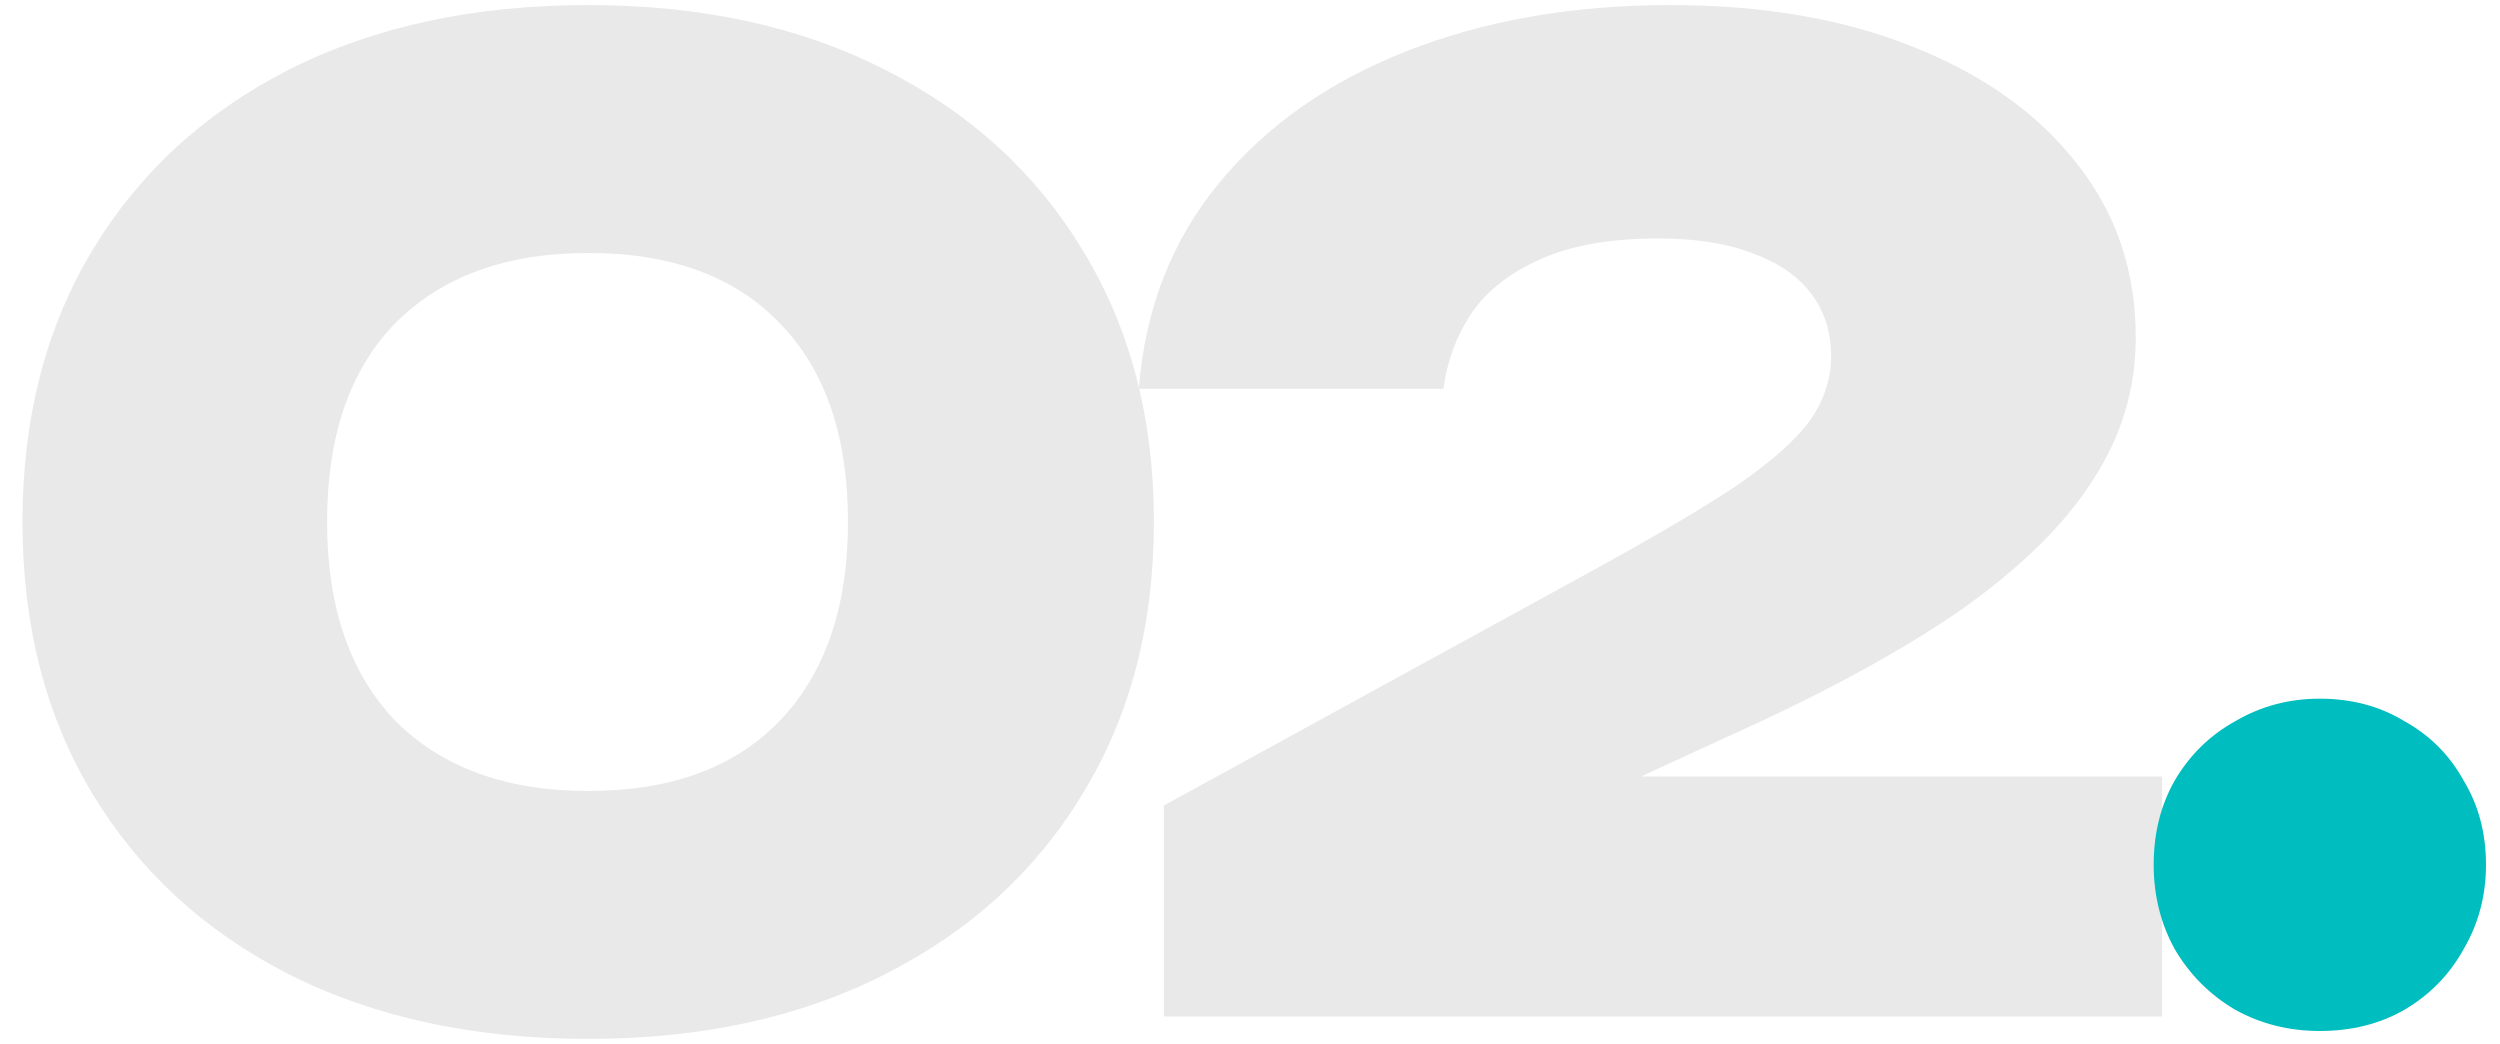
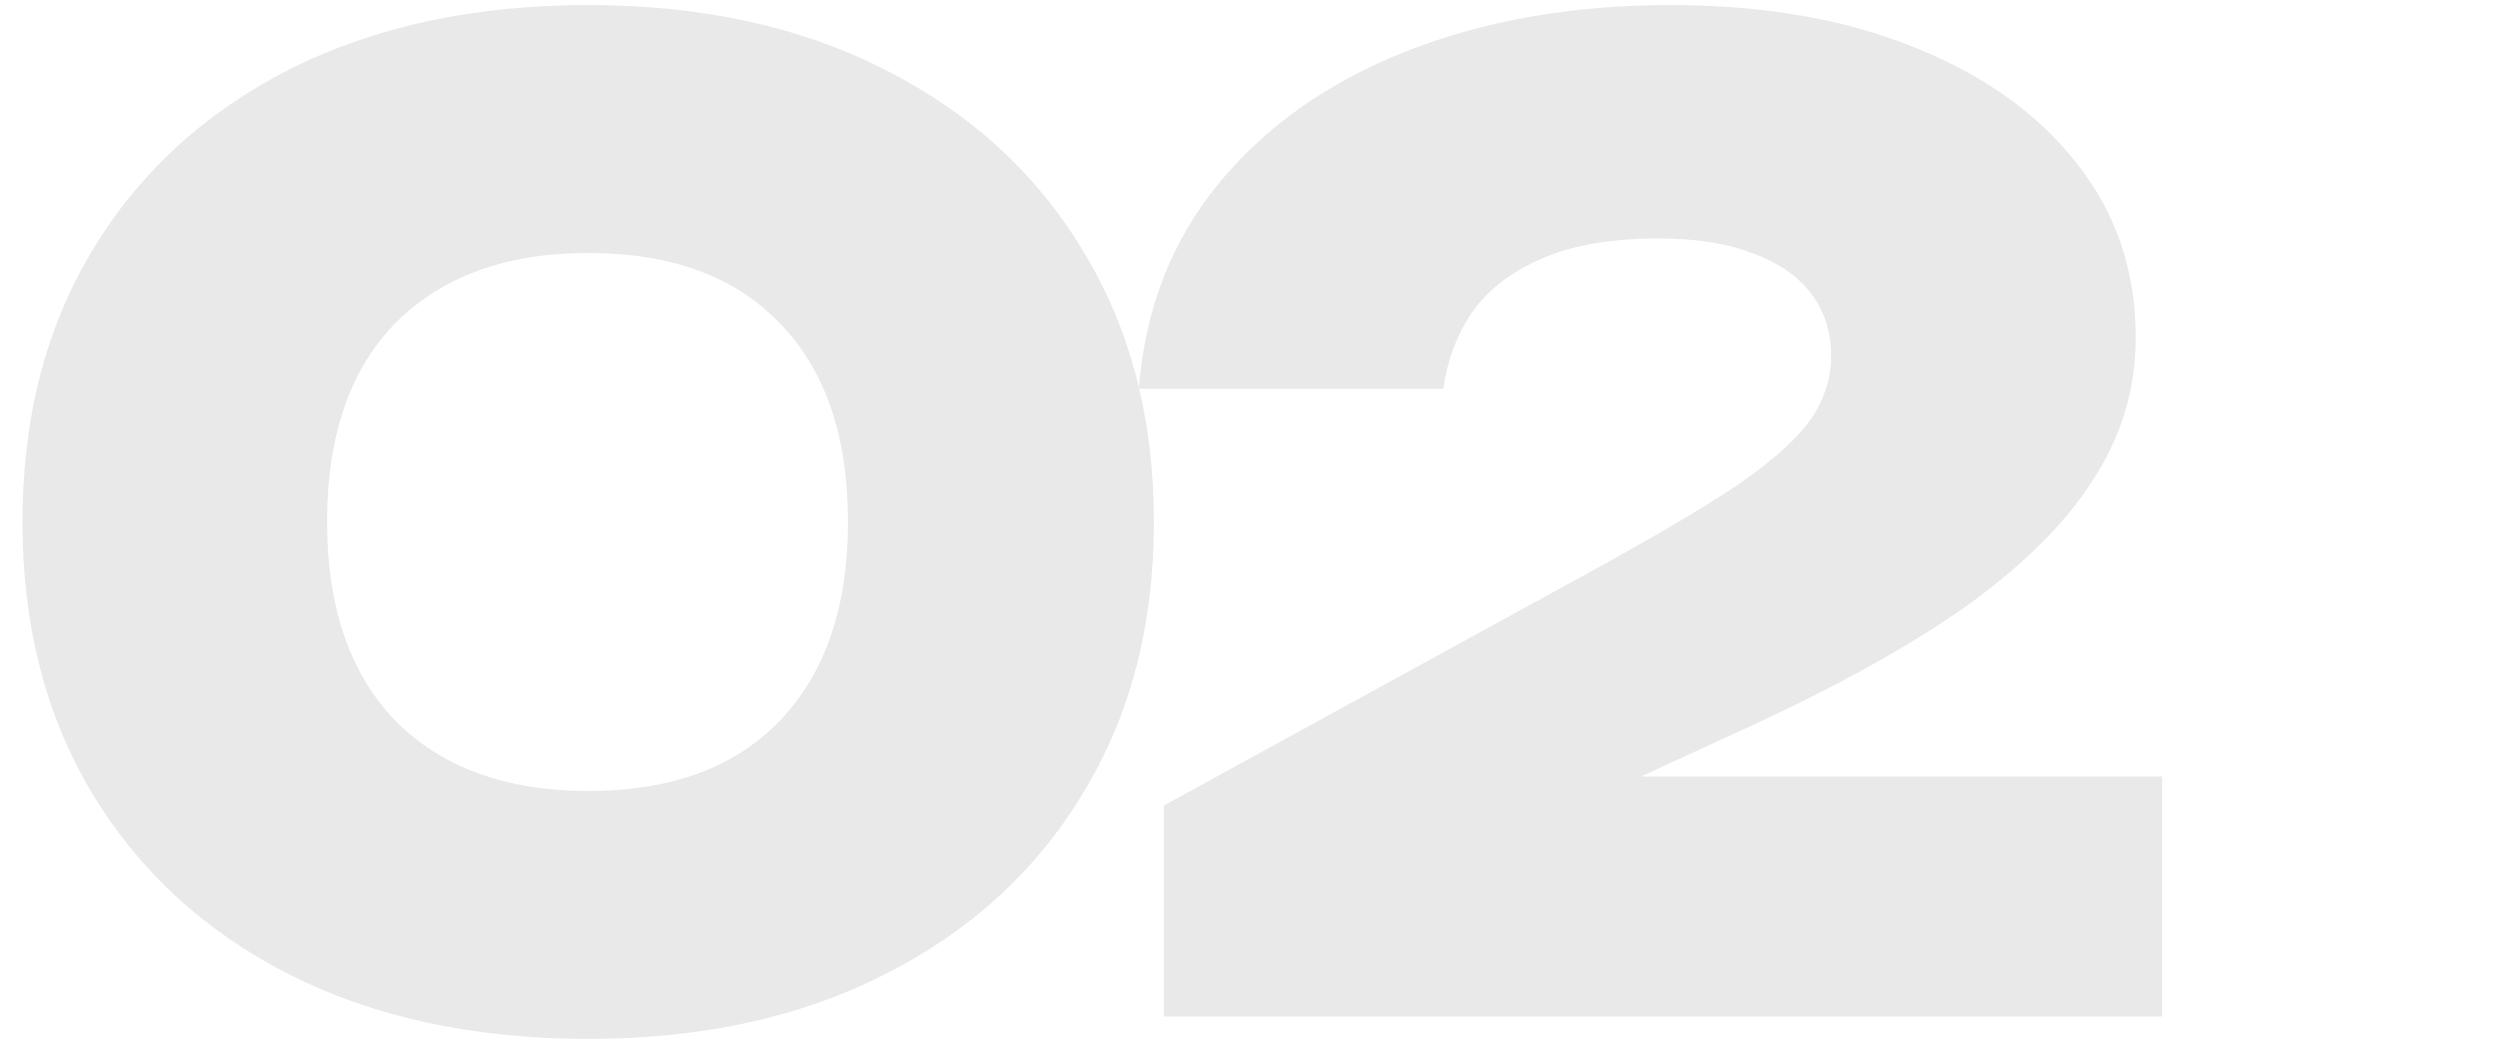
<svg xmlns="http://www.w3.org/2000/svg" width="91" height="38" viewBox="0 0 91 38" fill="none">
  <path d="M21.41 37.816C17.25 37.816 13.618 37.032 10.514 35.464C7.442 33.896 5.058 31.704 3.362 28.888C1.666 26.072 0.818 22.776 0.818 19C0.818 15.224 1.666 11.928 3.362 9.112C5.058 6.296 7.442 4.104 10.514 2.536C13.618 0.968 17.25 0.184 21.41 0.184C25.538 0.184 29.138 0.968 32.21 2.536C35.314 4.104 37.714 6.296 39.41 9.112C41.138 11.928 42.002 15.224 42.002 19C42.002 22.776 41.138 26.072 39.41 28.888C37.714 31.704 35.314 33.896 32.21 35.464C29.138 37.032 25.538 37.816 21.41 37.816ZM21.41 28.792C24.418 28.792 26.738 27.944 28.37 26.248C30.034 24.52 30.866 22.104 30.866 19C30.866 15.864 30.034 13.448 28.37 11.752C26.738 10.056 24.418 9.208 21.41 9.208C18.434 9.208 16.098 10.056 14.402 11.752C12.738 13.448 11.906 15.864 11.906 19C11.906 22.104 12.738 24.52 14.402 26.248C16.098 27.944 18.434 28.792 21.41 28.792ZM41.453 14.152C41.677 11.272 42.637 8.792 44.333 6.712C46.061 4.6 48.349 2.984 51.197 1.864C54.045 0.744 57.245 0.184 60.797 0.184C64.189 0.184 67.149 0.696 69.677 1.72C72.237 2.744 74.221 4.168 75.629 5.992C77.037 7.784 77.741 9.88 77.741 12.28C77.741 14.168 77.213 15.912 76.157 17.512C75.133 19.112 73.533 20.68 71.357 22.216C69.181 23.72 66.349 25.256 62.861 26.824L53.693 31.048L53.453 28.264H78.701V37H42.365V29.32L57.869 20.824C60.205 19.544 61.997 18.488 63.245 17.656C64.493 16.792 65.373 16.008 65.885 15.304C66.397 14.568 66.653 13.784 66.653 12.952C66.653 12.088 66.413 11.336 65.933 10.696C65.453 10.056 64.733 9.56 63.773 9.208C62.845 8.856 61.709 8.68 60.365 8.68C58.605 8.68 57.165 8.936 56.045 9.448C54.957 9.928 54.125 10.584 53.549 11.416C53.005 12.248 52.669 13.16 52.541 14.152H41.453Z" fill="#1E242B" fill-opacity="0.1" />
-   <path d="M84.442 37.528C83.322 37.528 82.298 37.272 81.37 36.76C80.442 36.216 79.706 35.48 79.162 34.552C78.65 33.624 78.394 32.6 78.394 31.48C78.394 30.328 78.65 29.304 79.162 28.408C79.706 27.48 80.442 26.76 81.37 26.248C82.298 25.704 83.322 25.432 84.442 25.432C85.594 25.432 86.618 25.704 87.514 26.248C88.442 26.76 89.162 27.48 89.674 28.408C90.218 29.304 90.49 30.328 90.49 31.48C90.49 32.6 90.218 33.624 89.674 34.552C89.162 35.48 88.442 36.216 87.514 36.76C86.618 37.272 85.594 37.528 84.442 37.528Z" fill="#00BDBF" />
</svg>